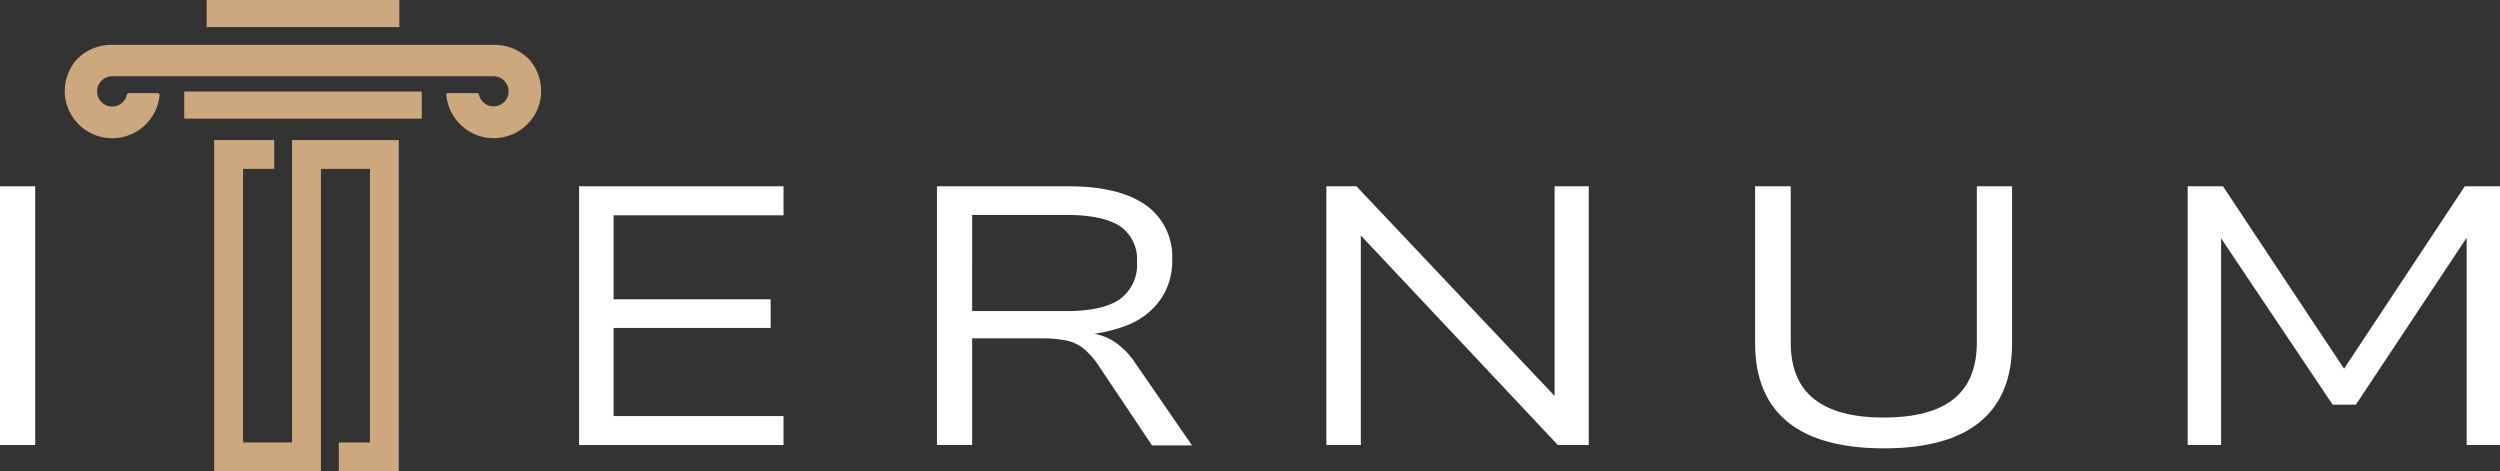
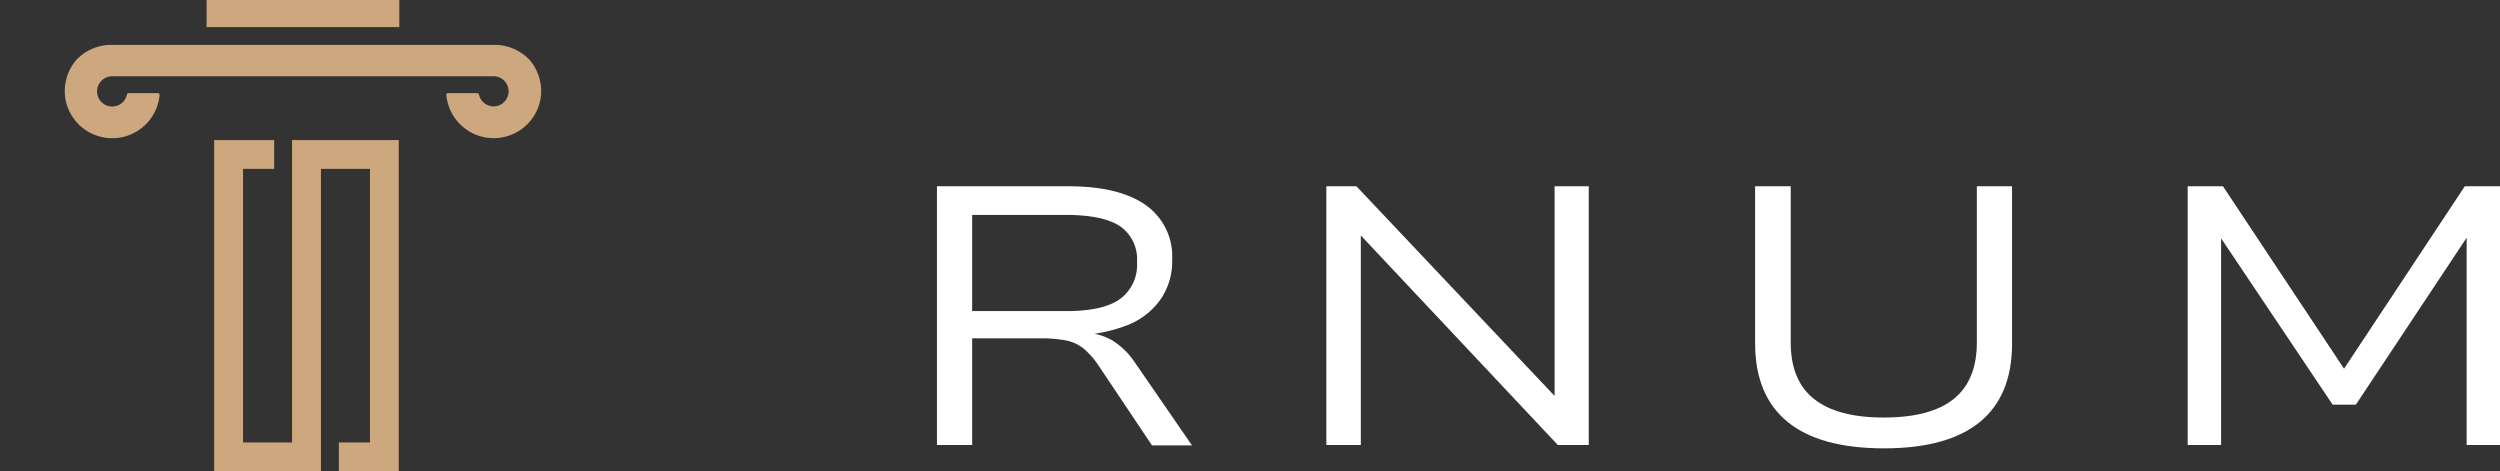
<svg xmlns="http://www.w3.org/2000/svg" viewBox="0 0 307.46 57.97">
  <rect x="0" y="0" width="307.46" height="57.97" fill="#333333" stroke="none" />
  <defs>
    <style>.cls-1{fill:#cda77e;}.cls-2{fill:#fff;}</style>
  </defs>
  <g id="Capa_2" data-name="Capa 2">
    <g id="Layer_1" data-name="Layer 1">
      <polygon class="cls-1" points="35.92 54.42 29.89 54.42 29.89 20.77 33.72 20.77 33.72 17.23 26.34 17.23 26.34 57.96 39.47 57.96 39.47 20.77 45.5 20.77 45.5 54.42 41.67 54.42 41.67 57.96 49.04 57.97 49.04 17.23 35.92 17.23 35.92 54.42" />
      <rect class="cls-1" x="25.41" width="23.7" height="3.33" />
-       <rect class="cls-1" x="22.66" y="11.26" width="29.21" height="3.33" />
      <path class="cls-1" d="M60.66,5.52H13.85a5.91,5.91,0,0,0-4.42,1.8,5.91,5.91,0,0,0-1.37,4.94,5.85,5.85,0,0,0,11.57-.59.22.22,0,0,0-.22-.22h-3.6a.2.2,0,0,0-.19.16,1.86,1.86,0,1,1-1.81-2.23H60.7a1.85,1.85,0,1,1,0,3.7,1.84,1.84,0,0,1-1.8-1.47.2.2,0,0,0-.2-.16H55.1a.21.21,0,0,0-.21.22,5.85,5.85,0,0,0,11.57.58,5.89,5.89,0,0,0-1.37-4.93A5.93,5.93,0,0,0,60.66,5.52Z" />
-       <path class="cls-2" d="M71.22,54.73V22.91H96.36v3.57H75.46V36.81H94.78v3.52H75.46V51.17h20.9v3.56Z" />
      <path class="cls-2" d="M115.23,54.73V22.91h16.2c4.12,0,7.28.77,9.46,2.3a7.72,7.72,0,0,1,3.27,6.73,8.26,8.26,0,0,1-1.42,4.87A9.07,9.07,0,0,1,138.63,40a18.82,18.82,0,0,1-6.52,1.24l.45-.36.95.05a7,7,0,0,1,3.29.94,9.14,9.14,0,0,1,2.71,2.62l7.09,10.29h-4.92L135,44.8a9.75,9.75,0,0,0-1.72-1.92,5,5,0,0,0-2.12-1,16,16,0,0,0-3.25-.27h-8.35V54.73Zm4.33-16.47h11.56q4.56,0,6.63-1.49a5.18,5.18,0,0,0,2.08-4.52,4.92,4.92,0,0,0-2.1-4.44q-2.1-1.38-6.7-1.38H119.56Z" />
      <path class="cls-2" d="M163.12,54.73V22.91h3.7l25,26.45h-.63V22.91h4.2V54.73h-3.8l-24.82-26.4h.59v26.4Z" />
      <path class="cls-2" d="M231.73,55.14q-7.9,0-11.88-3.25t-4-9.62V22.91h4.38V42.14q0,4.65,2.87,6.93t8.55,2.28c3.85,0,6.73-.76,8.62-2.28s2.85-3.83,2.85-6.93V22.91h4.33V42.27q0,6.38-3.95,9.62T231.73,55.14Z" />
      <path class="cls-2" d="M269.05,54.73V22.91h4.34l15.43,23.25h-1.08l15.39-23.25h4.33V54.73h-4.1V28.42h.54L289.73,49.77h-2.85l-14.35-21.4h.63V54.73Z" />
-       <path class="cls-2" d="M0,54.73V22.91H4.33V54.73Z" />
    </g>
  </g>
</svg>